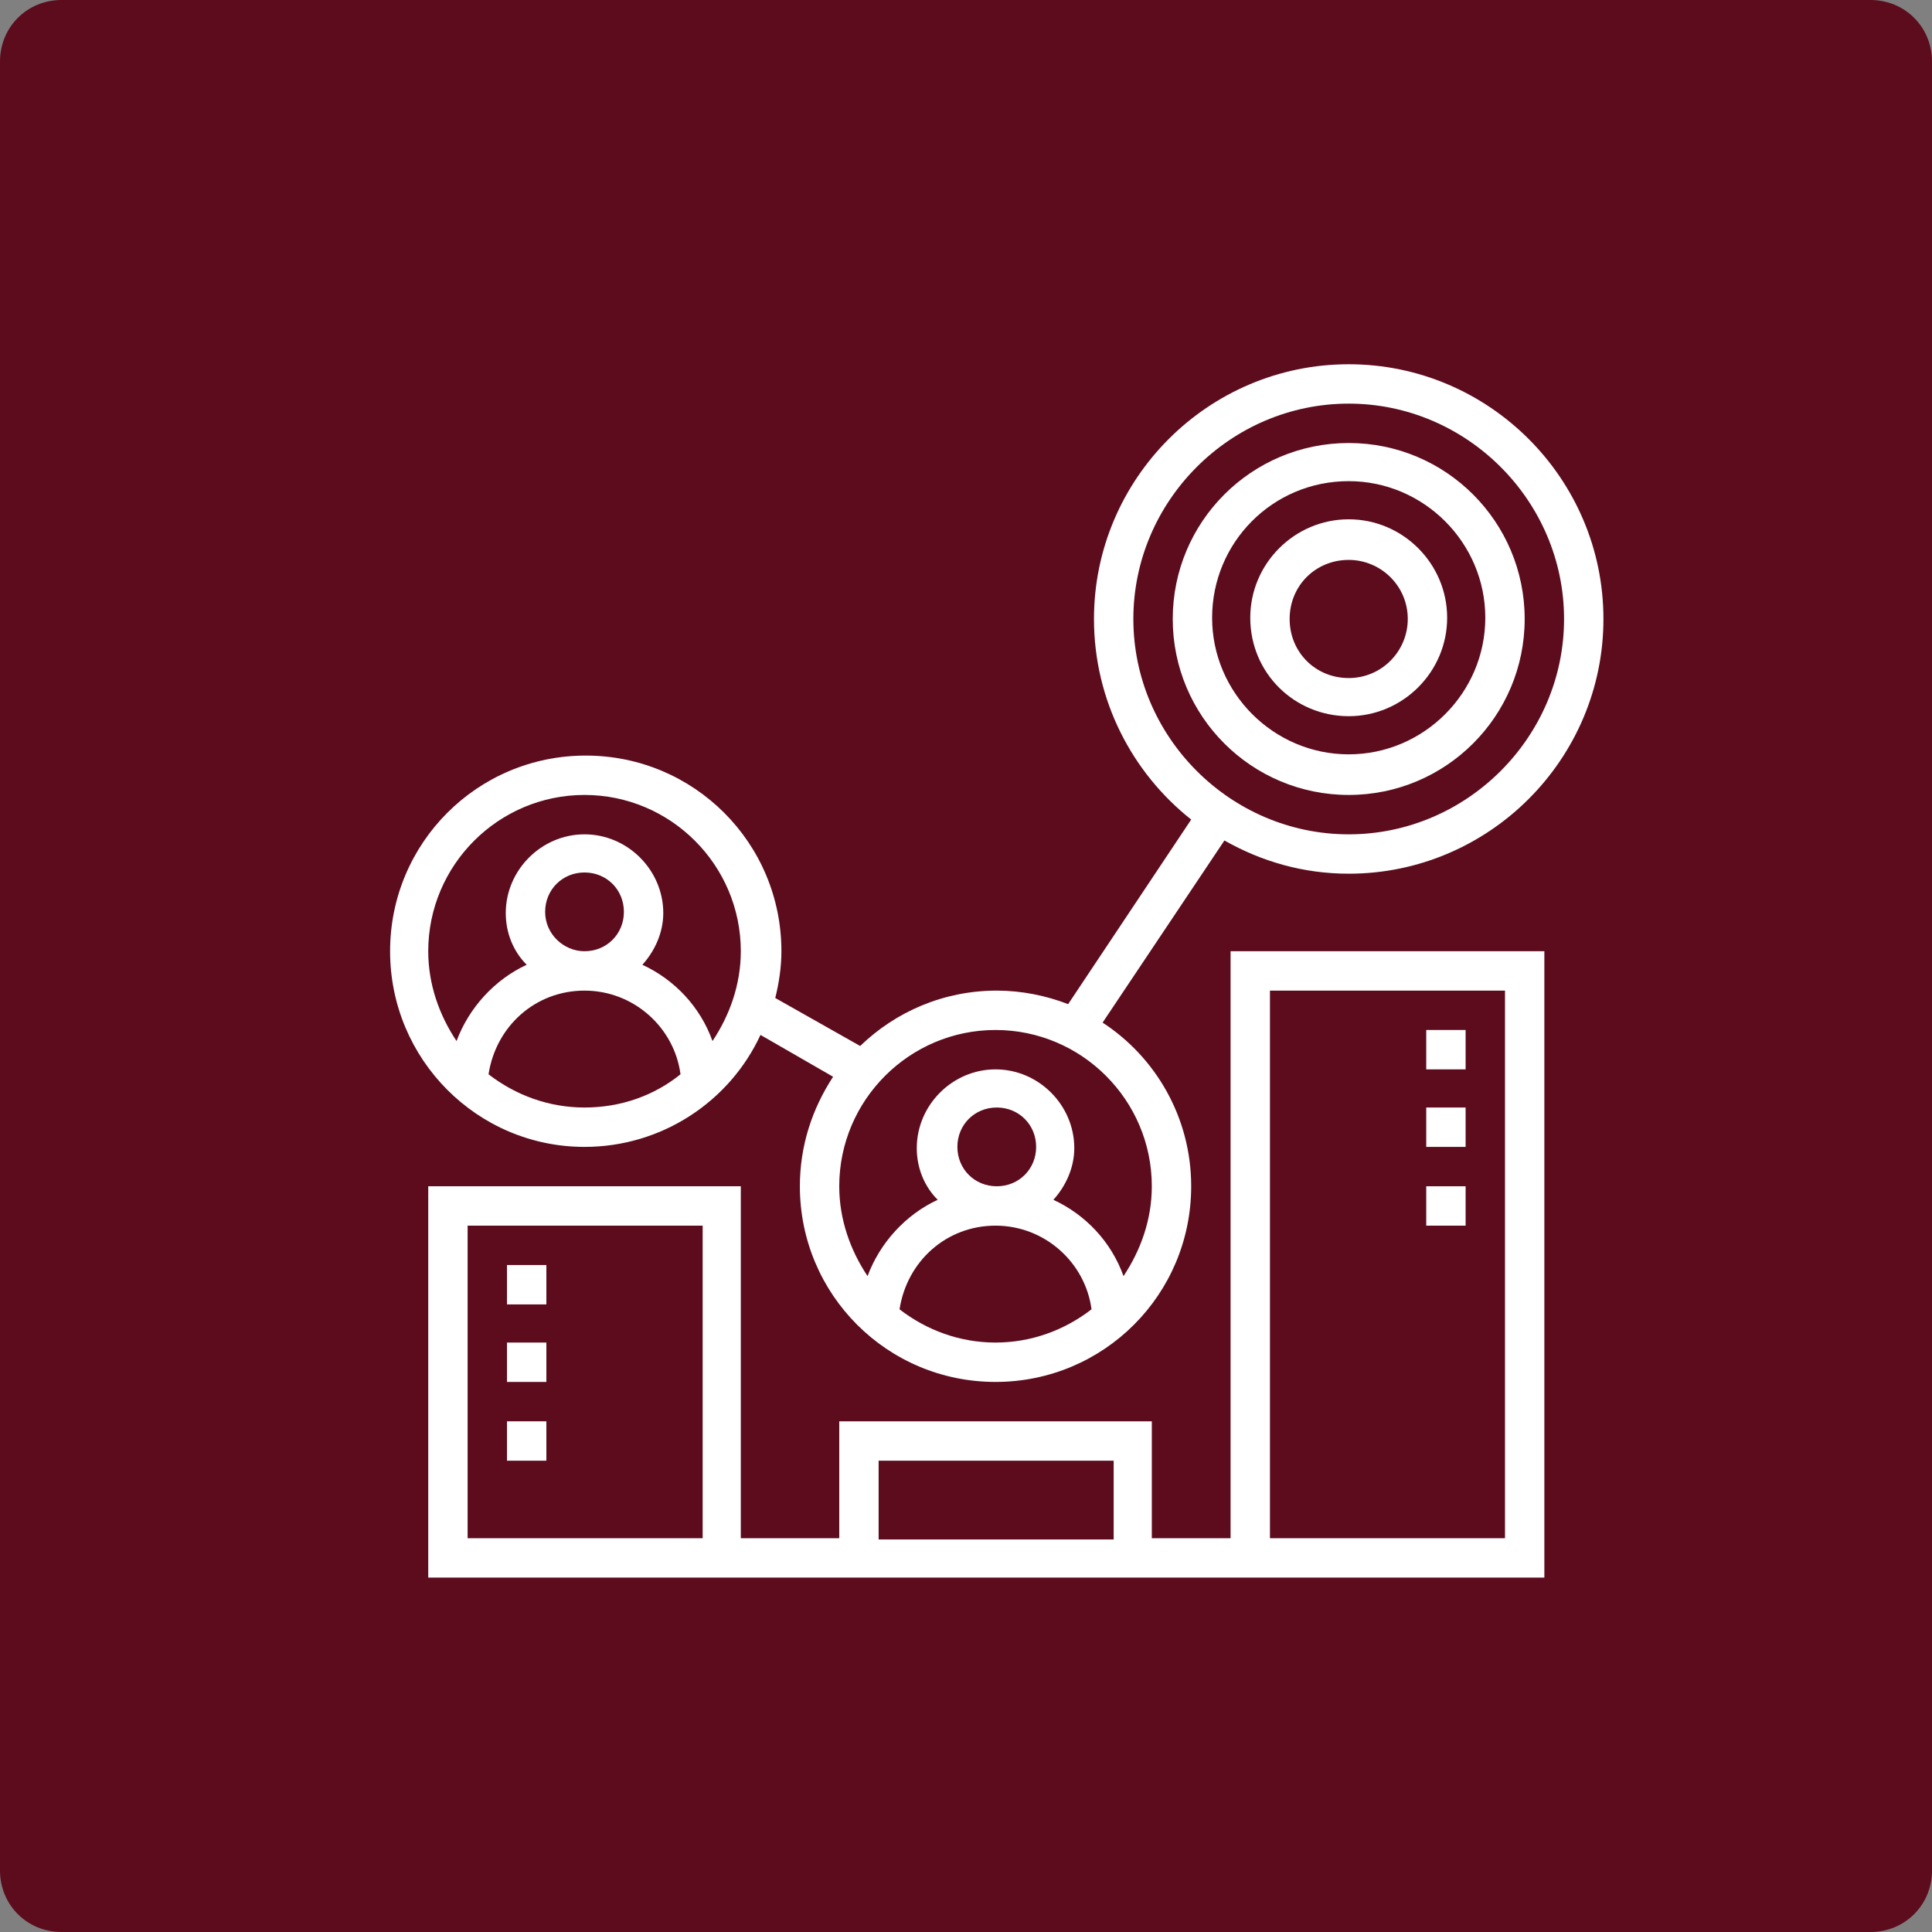
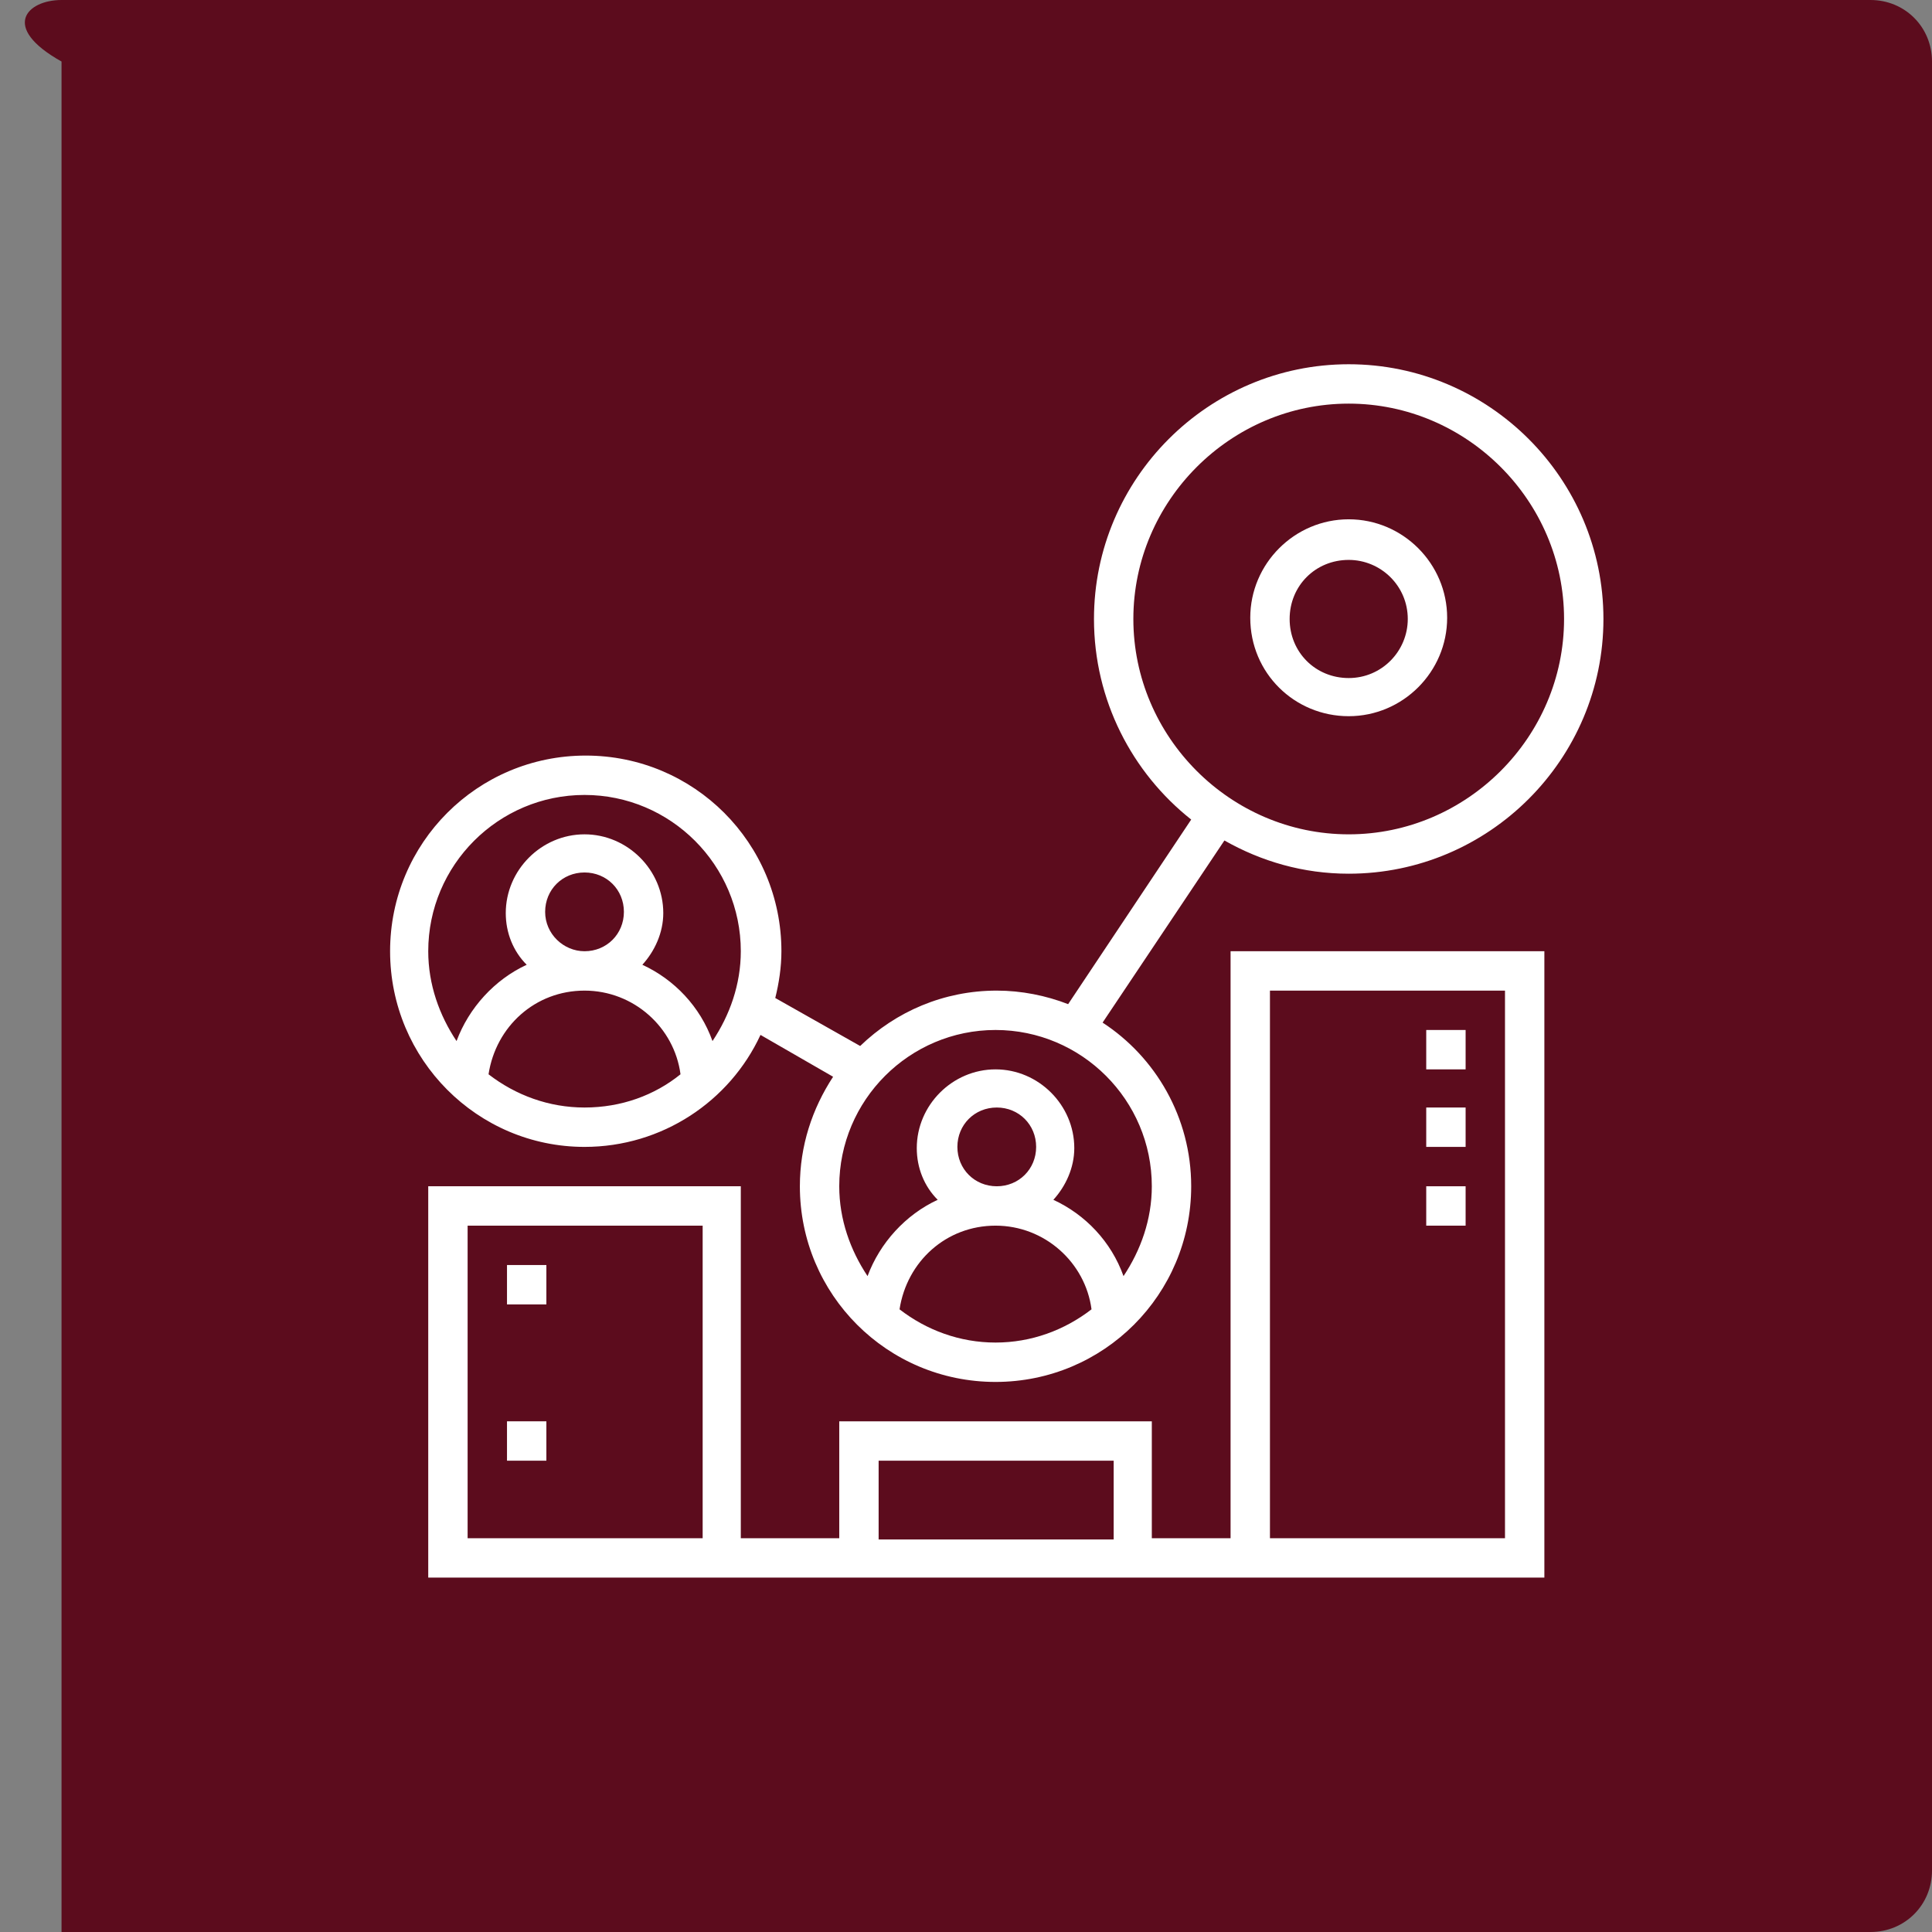
<svg xmlns="http://www.w3.org/2000/svg" version="1.1" id="Layer_1" x="0px" y="0px" viewBox="0 0 157 157" style="enable-background:new 0 0 157 157;" xml:space="preserve">
  <rect x="0" y="0" width="157" height="157" fill="#808080" stroke="none" />
  <style type="text/css">
	.st0{fill-rule:evenodd;clip-rule:evenodd;fill:#5C0C1D;}
	.st1{fill:#FFFFFF;}
</style>
  <g>
-     <path class="st0" d="M5,0h147c2.8,0,5,2.2,5,5v147c0,2.8-2.2,5-5,5H5c-2.8,0-5-2.2-5-5V5C0,2.2,2.2,0,5,0z" />
+     <path class="st0" d="M5,0h147c2.8,0,5,2.2,5,5v147c0,2.8-2.2,5-5,5H5V5C0,2.2,2.2,0,5,0z" />
  </g>
  <g>
-     <path class="st1" d="M109.6,39.1c6.1,0,11.1,5,11.1,11.1s-5,11.1-11.1,11.1c-6.1,0-11.1-5-11.1-11.1S103.4,39.1,109.6,39.1z    M109.6,64.6c7.9,0,14.3-6.4,14.3-14.3S117.5,36,109.6,36s-14.3,6.4-14.3,14.3S101.7,64.6,109.6,64.6z" />
    <path class="st1" d="M109.6,45.5c2.6,0,4.8,2.1,4.8,4.8c0,2.6-2.1,4.8-4.8,4.8s-4.8-2.1-4.8-4.8C104.8,47.6,106.9,45.5,109.6,45.5z    M109.6,58.2c4.4,0,8-3.6,8-8c0-4.4-3.6-8-8-8c-4.4,0-8,3.6-8,8C101.6,54.7,105.2,58.2,109.6,58.2z" />
    <path class="st1" d="M47.5,64.6c7,0,12.7,5.7,12.7,12.7c0,2.7-0.9,5.2-2.3,7.3c-1-2.8-3.1-5-5.7-6.2c1-1.1,1.7-2.6,1.7-4.2   c0-3.5-2.9-6.4-6.4-6.4s-6.4,2.9-6.4,6.4c0,1.6,0.6,3.1,1.7,4.2c-2.6,1.2-4.7,3.5-5.7,6.2c-1.4-2.1-2.3-4.6-2.3-7.3   C34.8,70.3,40.5,64.6,47.5,64.6z M44.3,74.1c0-1.8,1.4-3.2,3.2-3.2c1.8,0,3.2,1.4,3.2,3.2s-1.4,3.2-3.2,3.2   C45.8,77.3,44.3,75.9,44.3,74.1z M39.7,87.3c0.6-3.9,3.8-6.8,7.8-6.8s7.3,3,7.8,6.8C53.2,89,50.5,90,47.5,90   C44.6,90,41.9,89,39.7,87.3z M80.9,83.7c7,0,12.7,5.7,12.7,12.7c0,2.7-0.9,5.2-2.3,7.3c-1-2.8-3.1-5-5.7-6.2c1-1.1,1.7-2.6,1.7-4.2   c0-3.5-2.9-6.4-6.4-6.4s-6.4,2.9-6.4,6.4c0,1.6,0.6,3.1,1.7,4.2c-2.6,1.2-4.7,3.5-5.7,6.2c-1.4-2.1-2.3-4.6-2.3-7.3   C68.2,89.4,73.9,83.7,80.9,83.7z M77.8,93.2c0-1.8,1.4-3.2,3.2-3.2s3.2,1.4,3.2,3.2c0,1.8-1.4,3.2-3.2,3.2S77.8,95,77.8,93.2z    M73.1,106.4c0.6-3.9,3.8-6.8,7.8-6.8s7.3,3,7.8,6.8c-2.2,1.7-4.9,2.7-7.8,2.7S75.3,108.1,73.1,106.4z M92.1,50.3   c0-9.6,7.9-17.5,17.5-17.5s17.5,7.9,17.5,17.5s-7.9,17.5-17.5,17.5S92.1,59.9,92.1,50.3z M47.5,93.2c6.3,0,11.8-3.7,14.3-9.1   l5.9,3.4C66,90.1,65,93.1,65,96.4c0,8.8,7.1,15.9,15.9,15.9s15.9-7.1,15.9-15.9c0-5.6-2.9-10.5-7.2-13.3l9.9-14.8   c3,1.7,6.4,2.7,10.1,2.7c11.4,0,20.7-9.3,20.7-20.7s-9.3-20.7-20.7-20.7s-20.7,9.3-20.7,20.7c0,6.6,3.1,12.5,7.9,16.3L86.8,81.6   c-1.8-0.7-3.8-1.1-5.8-1.1c-4.3,0-8.2,1.7-11.1,4.5L63,81.1c0.3-1.2,0.5-2.5,0.5-3.8c0-8.8-7.1-15.9-15.9-15.9s-15.9,7.1-15.9,15.9   S38.8,93.2,47.5,93.2L47.5,93.2z" />
    <path class="st1" d="M103.2,80.5h19.1V125h-19.1V80.5z M71.4,118.7h19.1v6.4H71.4V118.7z M57.1,125H38V99.6h19.1V125z M100,125   h-6.4v-9.5H68.2v9.5h-8V96.4H34.8v31.8h90.7V77.3H100L100,125z" />
    <rect x="41.2" y="115.5" class="st1" width="3.2" height="3.2" />
    <rect x="41.2" y="102.8" class="st1" width="3.2" height="3.2" />
-     <rect x="41.2" y="109.1" class="st1" width="3.2" height="3.2" />
    <rect x="115.9" y="90" class="st1" width="3.2" height="3.2" />
    <rect x="115.9" y="96.4" class="st1" width="3.2" height="3.2" />
    <rect x="115.9" y="83.7" class="st1" width="3.2" height="3.2" />
  </g>
</svg>